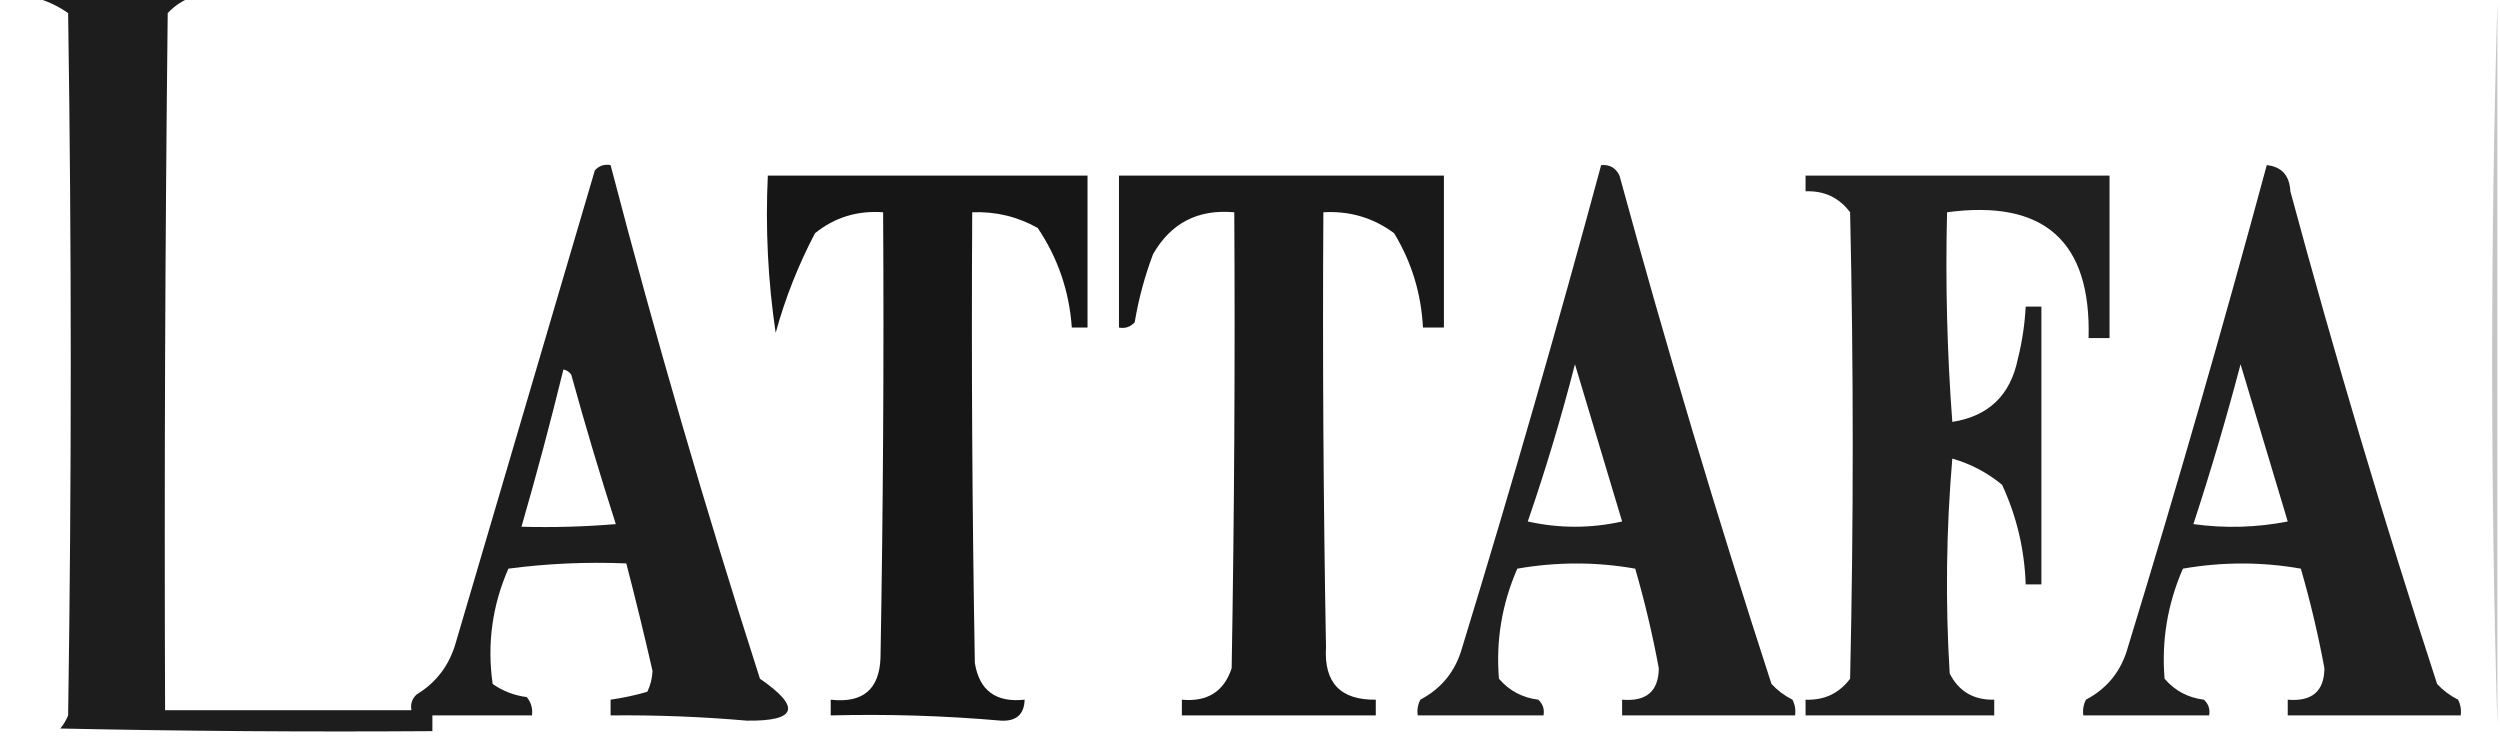
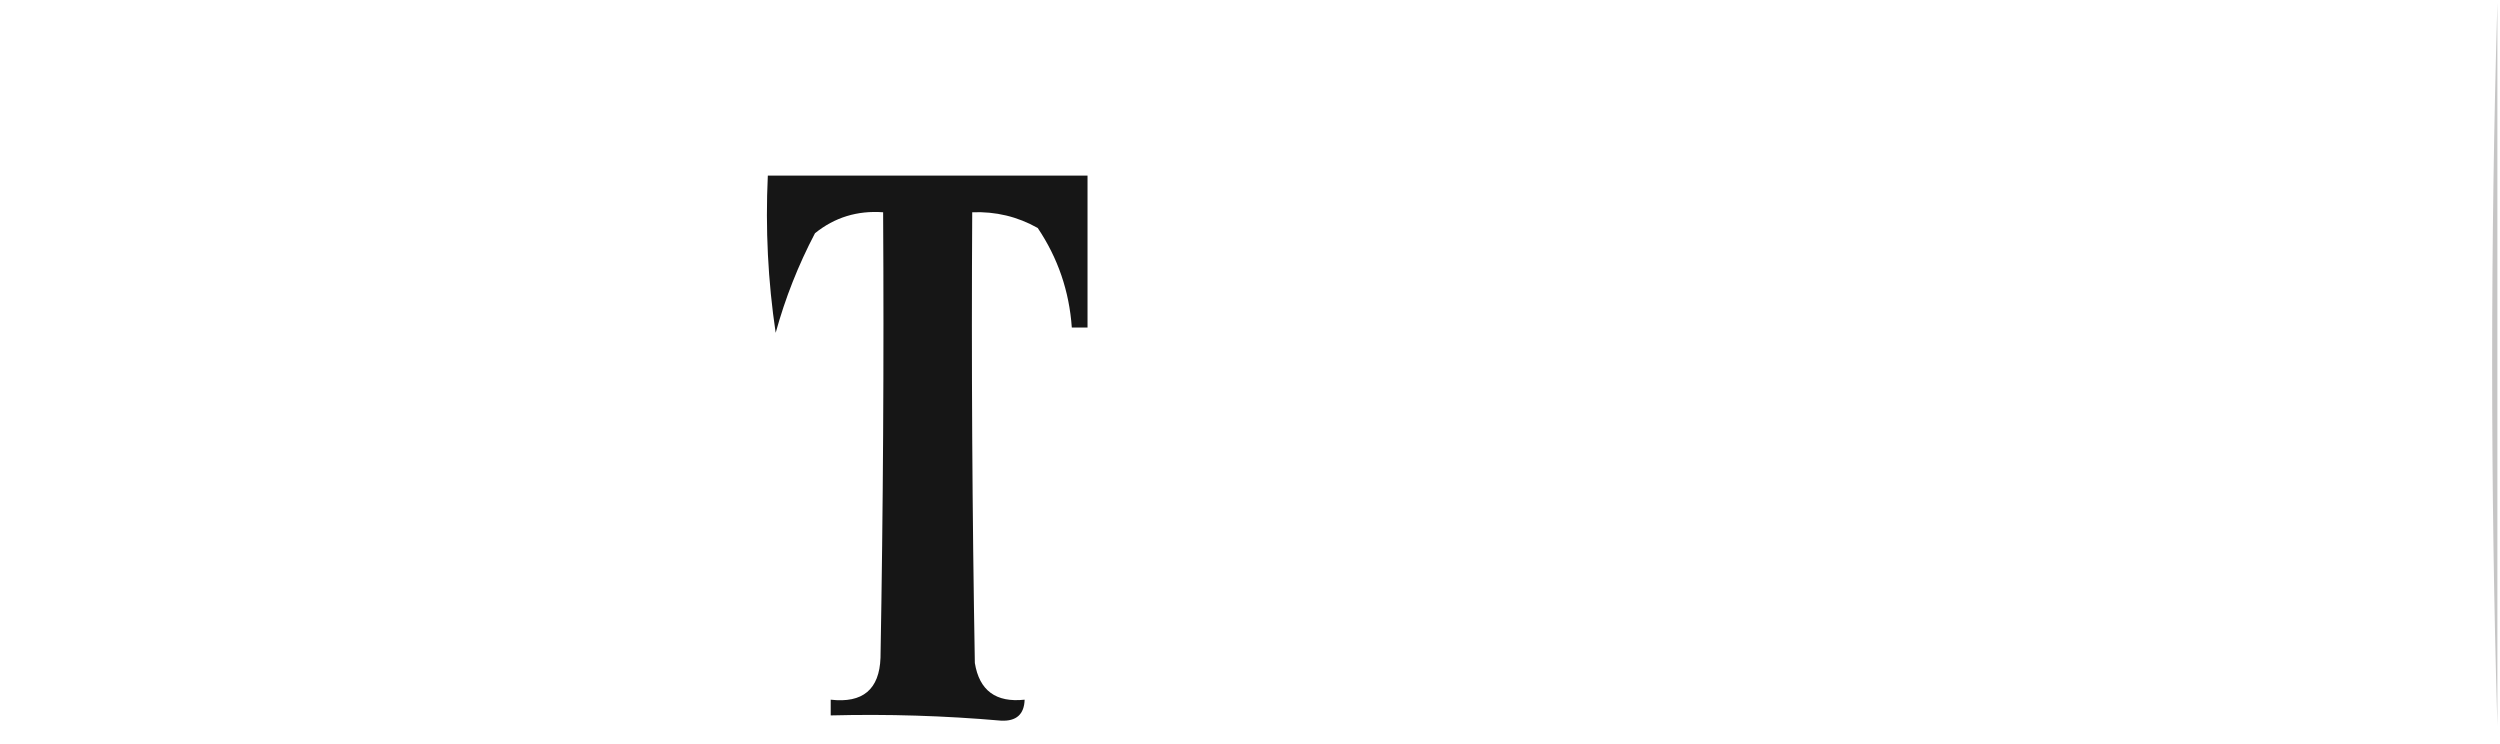
<svg xmlns="http://www.w3.org/2000/svg" version="1.1" width="477px" height="142px" style="shape-rendering:geometricPrecision; text-rendering:geometricPrecision; image-rendering:optimizeQuality; fill-rule:evenodd; clip-rule:evenodd">
  <g>
-     <path style="opacity:0.886" fill="#000000" d="M 6.5,-0.5 C 16.5,-0.5 26.5,-0.5 36.5,-0.5C 34.81,0.103 33.31,1.103 32,2.5C 31.5,46.832 31.333,91.165 31.5,135.5C 47.167,135.5 62.833,135.5 78.5,135.5C 78.281,134.325 78.614,133.325 79.5,132.5C 83.279,130.208 85.779,126.875 87,122.5C 95.835,92.494 104.668,62.494 113.5,32.5C 114.325,31.614 115.325,31.281 116.5,31.5C 125.086,64.424 134.586,97.091 145,129.5C 152.906,134.948 152.073,137.614 142.5,137.5C 133.849,136.746 125.182,136.413 116.5,136.5C 116.5,135.5 116.5,134.5 116.5,133.5C 118.854,133.162 121.187,132.662 123.5,132C 124.108,130.769 124.441,129.436 124.5,128C 122.932,121.131 121.265,114.298 119.5,107.5C 111.913,107.186 104.413,107.519 97,108.5C 93.912,115.554 92.912,122.887 94,130.5C 95.945,131.863 98.112,132.697 100.5,133C 101.337,134.011 101.67,135.178 101.5,136.5C 95.167,136.5 88.833,136.5 82.5,136.5C 82.5,137.5 82.5,138.5 82.5,139.5C 58.831,139.667 35.164,139.5 11.5,139C 12.126,138.25 12.626,137.416 13,136.5C 13.667,91.833 13.667,47.167 13,2.5C 10.955,1.074 8.788,0.074 6.5,-0.5 Z M 107.5,70.5 C 108.117,70.611 108.617,70.944 109,71.5C 111.641,81.087 114.474,90.587 117.5,100C 111.509,100.499 105.509,100.666 99.5,100.5C 102.37,90.557 105.037,80.557 107.5,70.5 Z" />
-   </g>
+     </g>
  <g>
-     <path style="opacity:0.872" fill="#000000" d="M 305.5,31.5 C 307.124,31.36 308.29,32.027 309,33.5C 317.895,66.085 327.562,98.418 338,130.5C 339.154,131.743 340.488,132.743 342,133.5C 342.483,134.448 342.649,135.448 342.5,136.5C 331.5,136.5 320.5,136.5 309.5,136.5C 309.5,135.5 309.5,134.5 309.5,133.5C 314.127,133.894 316.461,131.894 316.5,127.5C 315.312,121.101 313.812,114.768 312,108.5C 304.558,107.187 297.058,107.187 289.5,108.5C 286.565,115.231 285.399,122.231 286,129.5C 287.959,131.788 290.459,133.121 293.5,133.5C 294.386,134.325 294.719,135.325 294.5,136.5C 286.5,136.5 278.5,136.5 270.5,136.5C 270.351,135.448 270.517,134.448 271,133.5C 275.086,131.341 277.753,128.008 279,123.5C 288.347,92.962 297.18,62.295 305.5,31.5 Z M 300.5,69.5 C 303.477,79.388 306.477,89.388 309.5,99.5C 303.5,100.833 297.5,100.833 291.5,99.5C 294.909,89.607 297.909,79.607 300.5,69.5 Z" />
-   </g>
+     </g>
  <g>
-     <path style="opacity:0.873" fill="#000000" d="M 432.5,31.5 C 435.346,31.809 436.846,33.475 437,36.5C 445.532,68.093 454.865,99.427 465,130.5C 466.154,131.743 467.488,132.743 469,133.5C 469.483,134.448 469.649,135.448 469.5,136.5C 458.5,136.5 447.5,136.5 436.5,136.5C 436.5,135.5 436.5,134.5 436.5,133.5C 441.127,133.894 443.461,131.894 443.5,127.5C 442.312,121.101 440.812,114.768 439,108.5C 431.558,107.187 424.058,107.187 416.5,108.5C 413.565,115.231 412.399,122.231 413,129.5C 414.959,131.788 417.459,133.121 420.5,133.5C 421.386,134.325 421.719,135.325 421.5,136.5C 413.5,136.5 405.5,136.5 397.5,136.5C 397.351,135.448 397.517,134.448 398,133.5C 402.086,131.341 404.753,128.008 406,123.5C 415.347,92.962 424.18,62.295 432.5,31.5 Z M 427.5,69.5 C 430.477,79.388 433.477,89.388 436.5,99.5C 430.528,100.664 424.528,100.83 418.5,100C 421.8,89.932 424.8,79.765 427.5,69.5 Z" />
-   </g>
+     </g>
  <g>
    <path style="opacity:0.911" fill="#000000" d="M 146.5,33.5 C 166.833,33.5 187.167,33.5 207.5,33.5C 207.5,43.167 207.5,52.833 207.5,62.5C 206.5,62.5 205.5,62.5 204.5,62.5C 204.018,55.563 201.851,49.23 198,43.5C 194.14,41.327 189.973,40.327 185.5,40.5C 185.333,69.169 185.5,97.835 186,126.5C 186.856,131.758 190.022,134.092 195.5,133.5C 195.412,136.309 193.912,137.642 191,137.5C 180.195,136.557 169.362,136.223 158.5,136.5C 158.5,135.5 158.5,134.5 158.5,133.5C 164.622,134.204 167.788,131.537 168,125.5C 168.5,97.169 168.667,68.835 168.5,40.5C 163.579,40.144 159.246,41.477 155.5,44.5C 152.307,50.583 149.807,56.917 148,63.5C 146.527,53.665 146.027,43.665 146.5,33.5 Z" />
  </g>
  <g>
-     <path style="opacity:0.901" fill="#000000" d="M 213.5,33.5 C 234.167,33.5 254.833,33.5 275.5,33.5C 275.5,43.167 275.5,52.833 275.5,62.5C 274.167,62.5 272.833,62.5 271.5,62.5C 271.171,56.015 269.338,50.015 266,44.5C 262.032,41.548 257.532,40.214 252.5,40.5C 252.333,68.169 252.5,95.835 253,123.5C 252.592,130.258 255.759,133.592 262.5,133.5C 262.5,134.5 262.5,135.5 262.5,136.5C 250.167,136.5 237.833,136.5 225.5,136.5C 225.5,135.5 225.5,134.5 225.5,133.5C 230.362,133.958 233.529,131.958 235,127.5C 235.5,98.502 235.667,69.502 235.5,40.5C 228.566,39.883 223.399,42.55 220,48.5C 218.407,52.731 217.24,57.065 216.5,61.5C 215.675,62.386 214.675,62.719 213.5,62.5C 213.5,52.833 213.5,43.167 213.5,33.5 Z" />
-   </g>
+     </g>
  <g>
-     <path style="opacity:0.875" fill="#000000" d="M 344.5,33.5 C 363.833,33.5 383.167,33.5 402.5,33.5C 402.5,43.833 402.5,54.167 402.5,64.5C 401.167,64.5 399.833,64.5 398.5,64.5C 399.012,46.019 390.012,38.019 371.5,40.5C 371.167,53.85 371.501,67.183 372.5,80.5C 379.423,79.411 383.59,75.411 385,68.5C 385.826,65.207 386.326,61.874 386.5,58.5C 387.5,58.5 388.5,58.5 389.5,58.5C 389.5,76.167 389.5,93.833 389.5,111.5C 388.5,111.5 387.5,111.5 386.5,111.5C 386.281,104.849 384.781,98.515 382,92.5C 379.197,90.181 376.03,88.515 372.5,87.5C 371.334,101.154 371.167,114.821 372,128.5C 373.734,131.922 376.567,133.589 380.5,133.5C 380.5,134.5 380.5,135.5 380.5,136.5C 368.5,136.5 356.5,136.5 344.5,136.5C 344.5,135.5 344.5,134.5 344.5,133.5C 348.061,133.635 350.895,132.302 353,129.5C 353.667,99.833 353.667,70.167 353,40.5C 350.895,37.698 348.061,36.365 344.5,36.5C 344.5,35.5 344.5,34.5 344.5,33.5 Z" />
-   </g>
+     </g>
  <g>
    <path style="opacity:0.228" fill="#070403" d="M 476.5,0.5 C 476.5,46.5 476.5,92.5 476.5,138.5C 475.167,92.5 475.167,46.5 476.5,0.5 Z" />
  </g>
</svg>